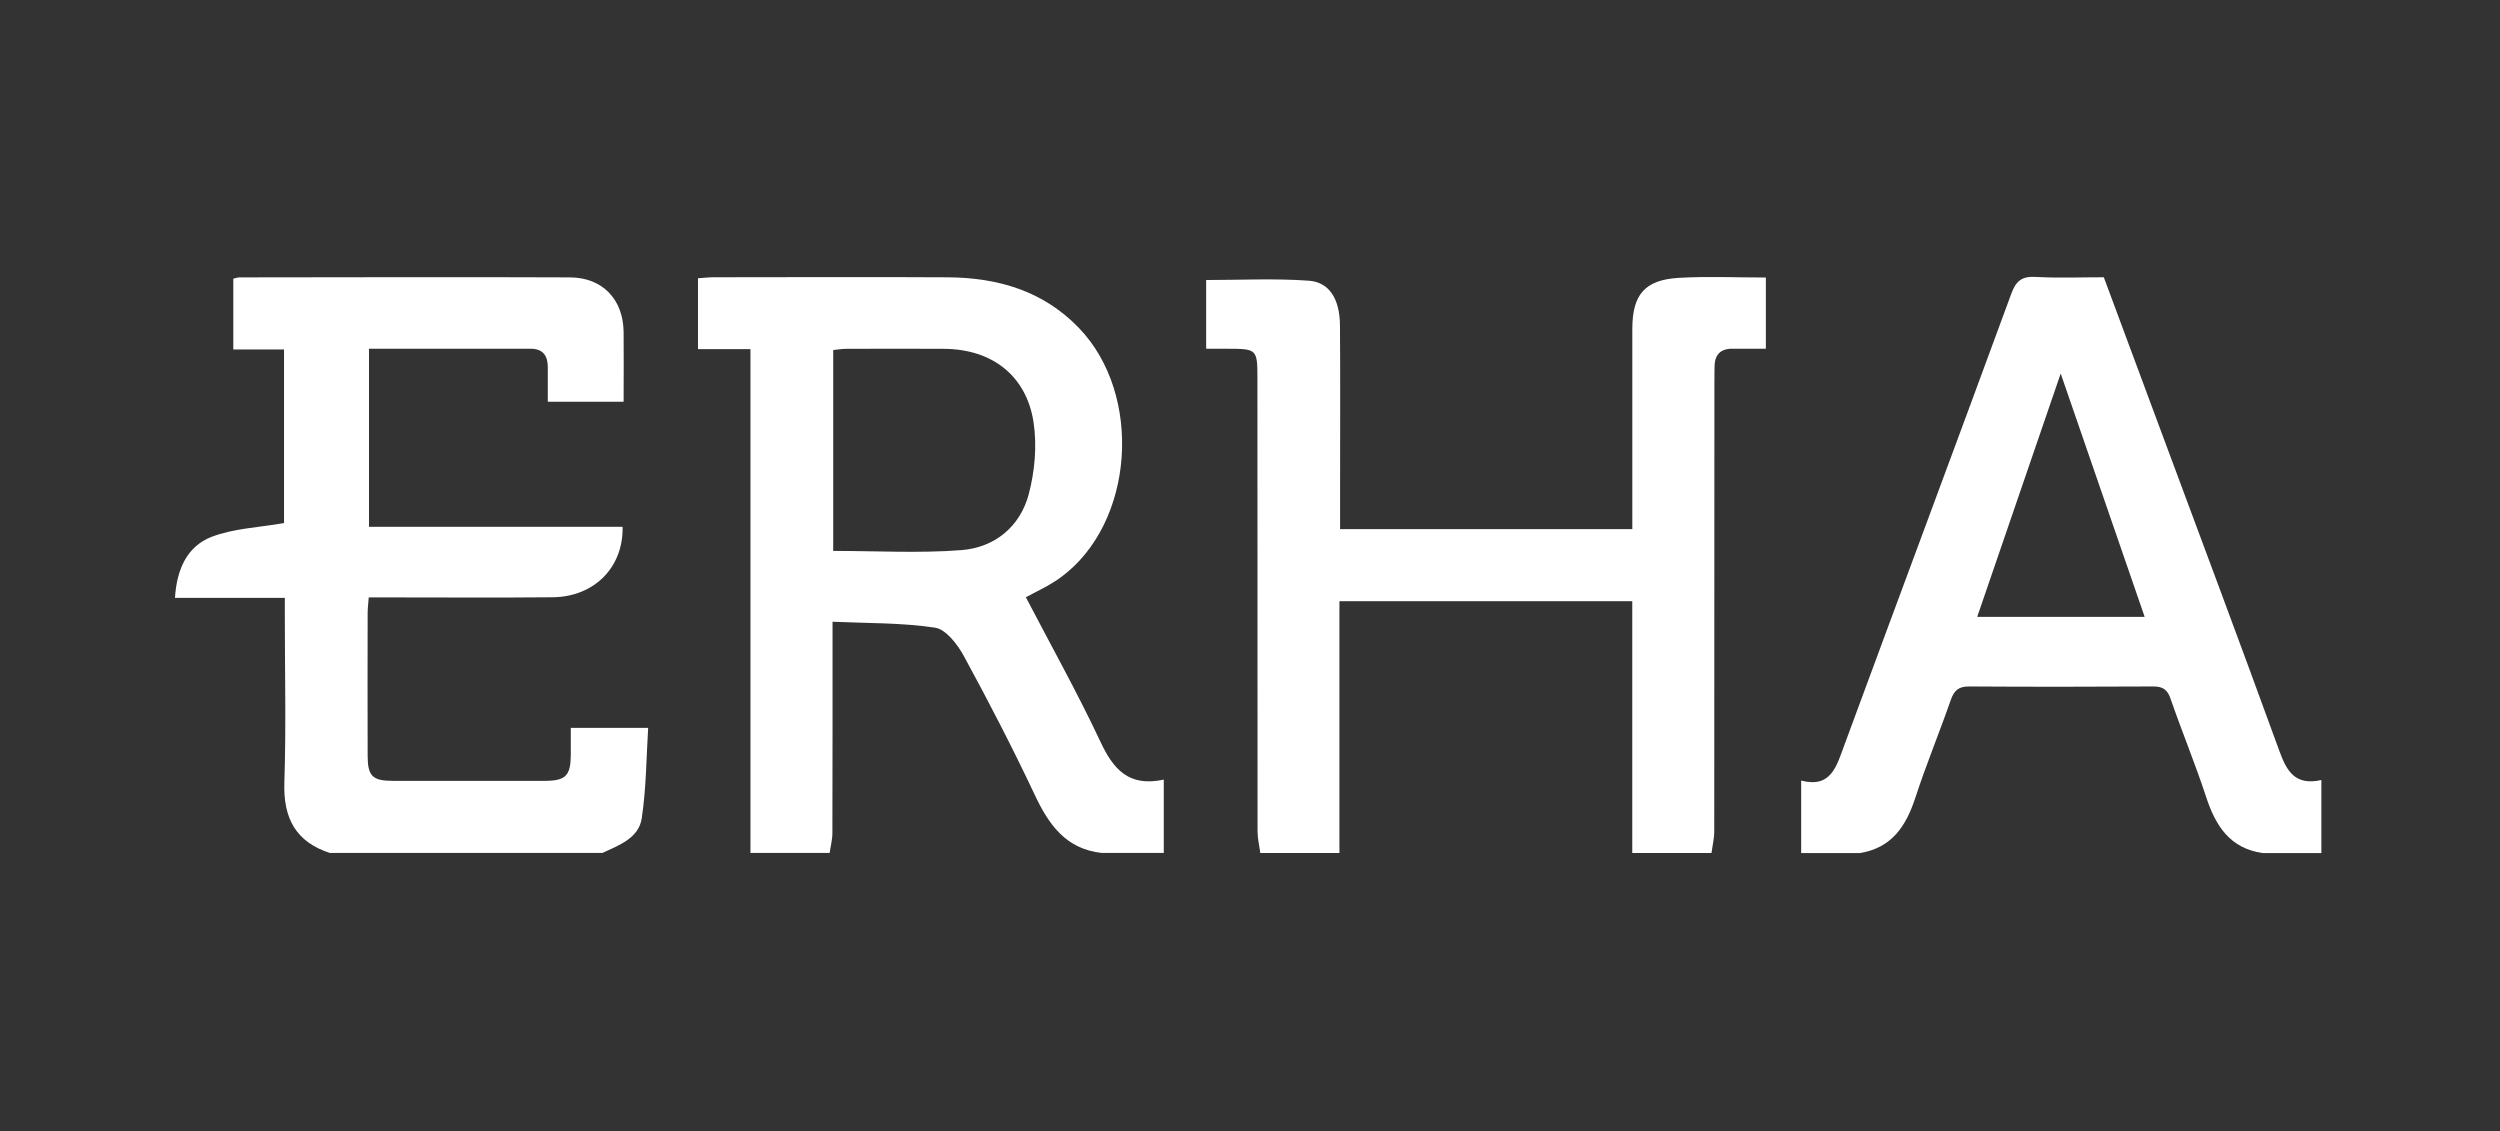
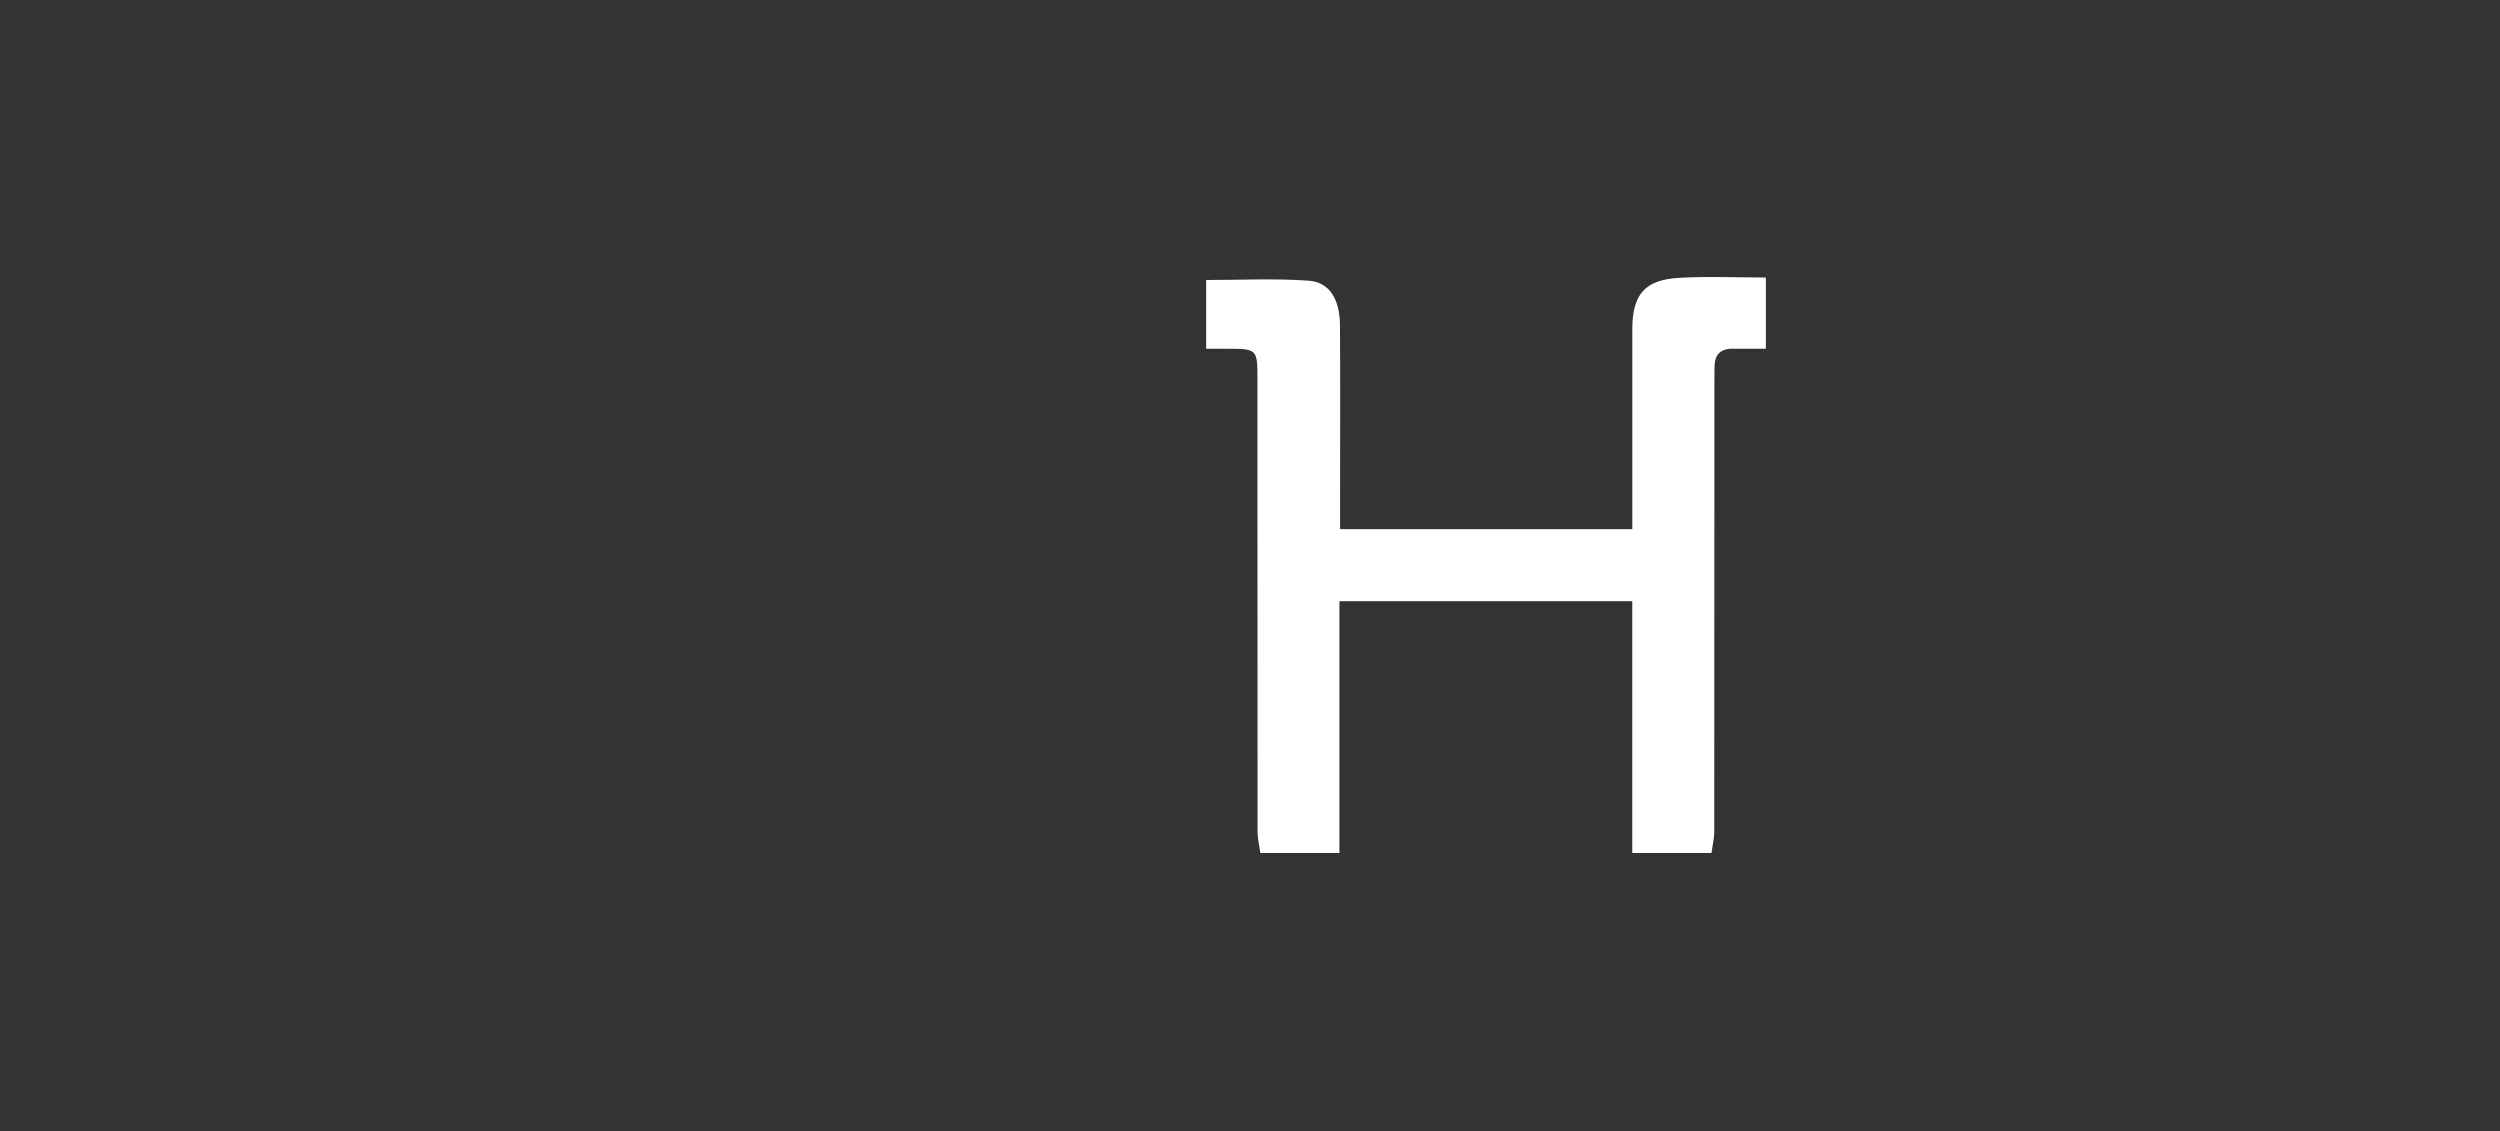
<svg xmlns="http://www.w3.org/2000/svg" width="137" height="62" viewBox="0 0 137 62" fill="none">
  <rect x="0" y="0" width="137" height="62" fill="#333333" stroke="none" />
-   <path d="M41.125 46.749V19.131H38.25V15.249C38.571 15.227 38.843 15.194 39.116 15.194C43.393 15.194 47.669 15.171 51.945 15.197C54.677 15.216 57.161 15.935 59.119 17.966C62.658 21.634 62.164 28.675 58.135 31.635C57.489 32.111 56.737 32.439 56.218 32.73C57.578 35.34 59.034 37.946 60.299 40.637C61.006 42.149 61.843 43.137 63.775 42.724V46.742H60.376C58.411 46.525 57.478 45.198 56.704 43.557C55.491 40.984 54.183 38.455 52.822 35.956C52.476 35.318 51.842 34.489 51.241 34.396C49.409 34.12 47.529 34.157 45.623 34.072C45.623 38.075 45.627 41.861 45.615 45.647C45.615 46.012 45.516 46.377 45.464 46.742H41.122L41.125 46.749ZM45.66 30.19C48.067 30.19 50.393 30.326 52.693 30.146C54.514 30.002 55.901 28.859 56.373 27.09C56.708 25.829 56.833 24.417 56.638 23.134C56.243 20.569 54.349 19.134 51.742 19.116C49.951 19.101 48.163 19.112 46.371 19.116C46.135 19.116 45.896 19.16 45.66 19.182V30.19Z" fill="white" />
  <path d="M69.065 46.749C69.014 46.351 68.914 45.957 68.914 45.559C68.907 37.286 68.907 29.014 68.907 20.742C68.907 19.138 68.881 19.112 67.266 19.112C66.894 19.112 66.522 19.112 66.098 19.112V15.345C67.981 15.345 69.858 15.249 71.719 15.382C72.859 15.463 73.419 16.399 73.43 17.826C73.452 20.738 73.437 23.654 73.437 26.57C73.437 27.352 73.437 28.133 73.437 28.996H89.451C89.451 28.063 89.451 27.134 89.451 26.201C89.451 23.473 89.448 20.749 89.451 18.021C89.455 16.145 90.133 15.337 91.995 15.227C93.558 15.135 95.128 15.208 96.769 15.208V19.109C96.183 19.109 95.567 19.116 94.951 19.109C94.284 19.101 93.967 19.437 93.956 20.082C93.952 20.362 93.949 20.646 93.949 20.926C93.949 29.136 93.949 37.345 93.941 45.555C93.941 45.953 93.842 46.348 93.79 46.746H89.448V32.947H73.4V46.746H69.058L69.065 46.749Z" fill="white" />
-   <path d="M18.097 46.75C16.206 46.141 15.52 44.84 15.583 42.886C15.682 39.882 15.609 36.874 15.609 33.866C15.609 33.53 15.609 33.195 15.609 32.763H9.589C9.685 31.208 10.245 29.94 11.594 29.42C12.807 28.952 14.186 28.907 15.565 28.664V19.149H12.785V15.271C12.936 15.238 13.025 15.201 13.117 15.201C19.155 15.197 25.197 15.175 31.236 15.201C33.023 15.209 34.155 16.414 34.174 18.191C34.188 19.441 34.174 20.694 34.174 22.014H30.019C30.019 21.398 30.019 20.757 30.019 20.119C30.019 19.485 29.75 19.109 29.064 19.109C26.141 19.109 23.218 19.109 20.221 19.109V28.87H34.118C34.166 31.097 32.555 32.708 30.288 32.73C27.332 32.76 24.375 32.738 21.419 32.738C21.043 32.738 20.667 32.738 20.206 32.738C20.184 33.062 20.147 33.331 20.147 33.6C20.143 36.199 20.139 38.802 20.147 41.401C20.147 42.529 20.409 42.791 21.529 42.791C24.298 42.794 27.066 42.794 29.835 42.791C31 42.791 31.273 42.514 31.28 41.356C31.28 40.888 31.28 40.42 31.28 39.886H35.519C35.416 41.537 35.416 43.214 35.165 44.855C34.999 45.931 33.919 46.322 33.013 46.742H18.097V46.75Z" fill="white" />
-   <path d="M98.704 46.749V42.776C100.348 43.203 100.643 41.983 101.071 40.829C104.112 32.583 107.187 24.351 110.217 16.101C110.475 15.393 110.799 15.131 111.562 15.175C112.783 15.245 114.01 15.194 115.289 15.194C116.344 18.032 117.387 20.845 118.434 23.658C120.602 29.493 122.788 35.318 124.915 41.168C125.316 42.267 125.777 43.067 127.211 42.746V46.749H124C122.194 46.491 121.413 45.253 120.893 43.664C120.299 41.854 119.569 40.092 118.946 38.289C118.773 37.788 118.522 37.618 117.999 37.618C114.637 37.637 111.279 37.64 107.917 37.618C107.341 37.614 107.091 37.825 106.906 38.348C106.28 40.147 105.55 41.909 104.96 43.719C104.451 45.275 103.666 46.469 101.915 46.749H98.704ZM112.926 20.469C111.459 24.745 109.915 29.246 108.351 33.803H117.527C115.957 29.254 114.412 24.771 112.926 20.469Z" fill="white" />
</svg>